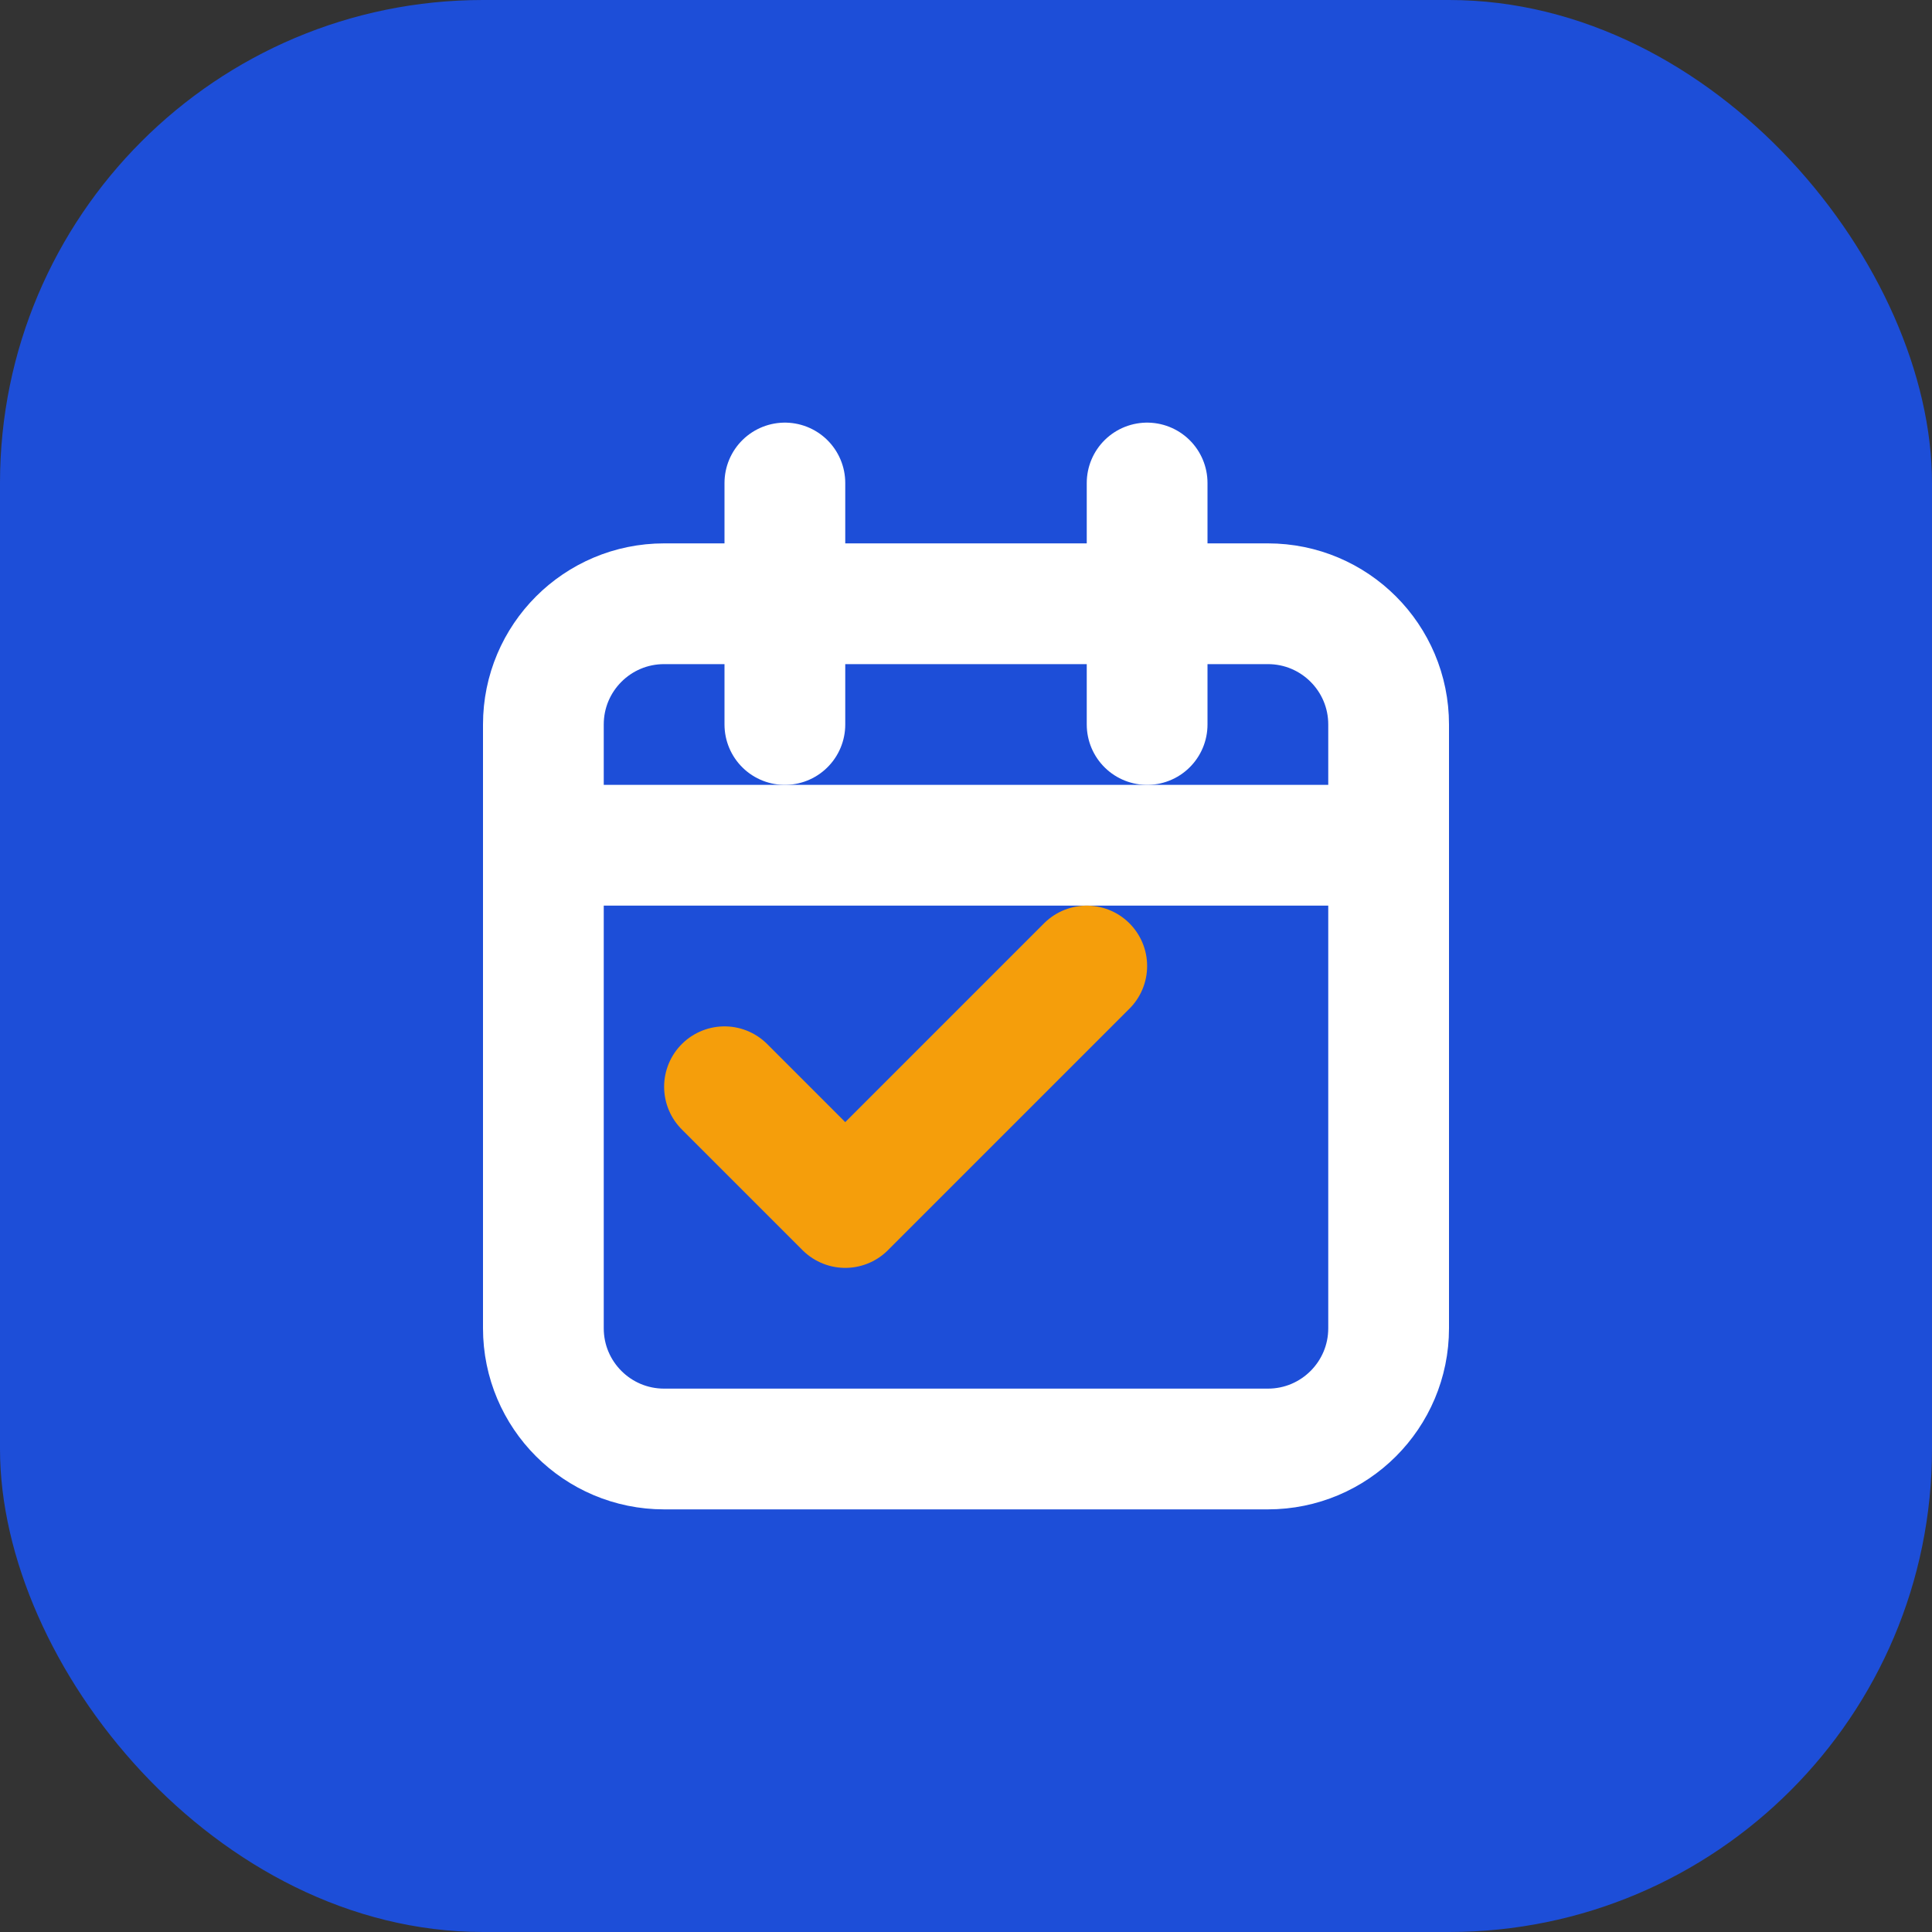
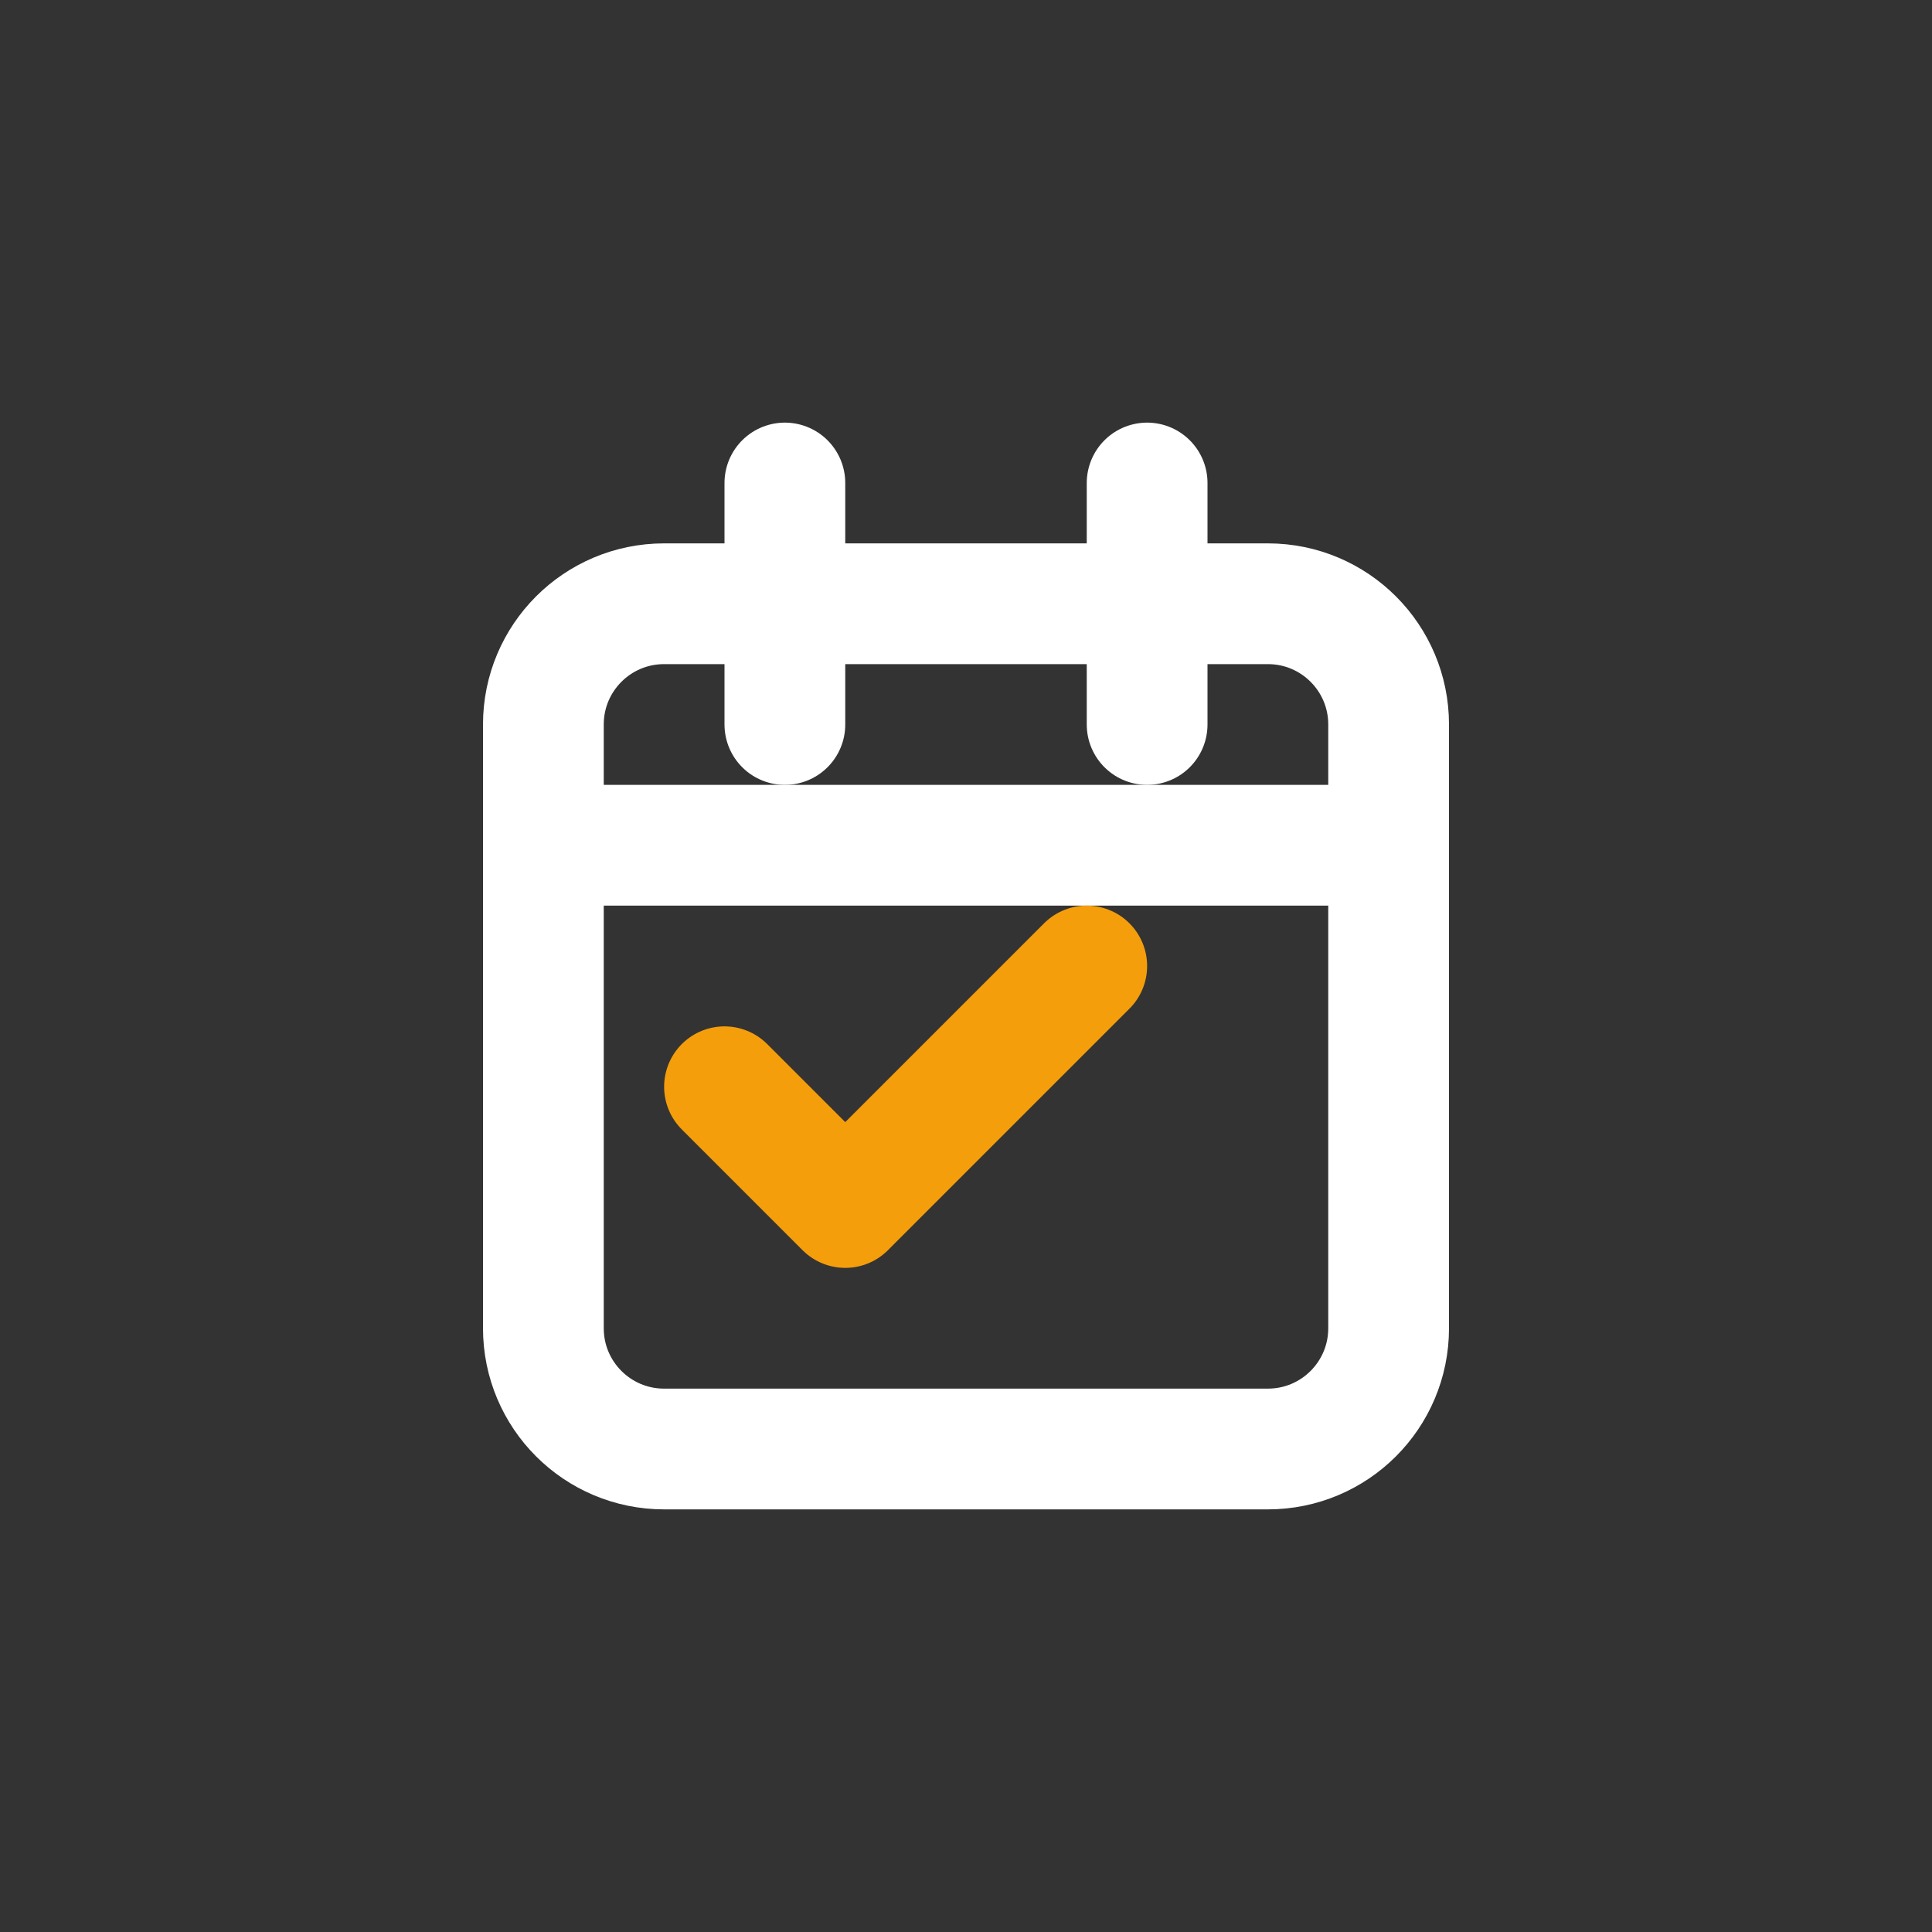
<svg xmlns="http://www.w3.org/2000/svg" width="32" height="32" viewBox="0 0 32 32" fill="none">
  <rect x="0" y="0" width="32" height="32" fill="#333333" stroke="none" />
-   <rect width="32" height="32" rx="8" fill="#1D4ED8" />
  <path d="M21 10H11C9.895 10 9 10.895 9 12V22C9 23.105 9.895 24 11 24H21C22.105 24 23 23.105 23 22V12C23 10.895 22.105 10 21 10Z" stroke="white" stroke-width="2" stroke-linecap="round" stroke-linejoin="round" />
  <path d="M9 14H23" stroke="white" stroke-width="2" stroke-linecap="round" stroke-linejoin="round" />
  <path d="M13 8V12" stroke="white" stroke-width="2" stroke-linecap="round" stroke-linejoin="round" />
  <path d="M19 8V12" stroke="white" stroke-width="2" stroke-linecap="round" stroke-linejoin="round" />
  <path d="M12 18L14 20L18 16" stroke="#F59E0B" stroke-width="2" stroke-linecap="round" stroke-linejoin="round" />
</svg>